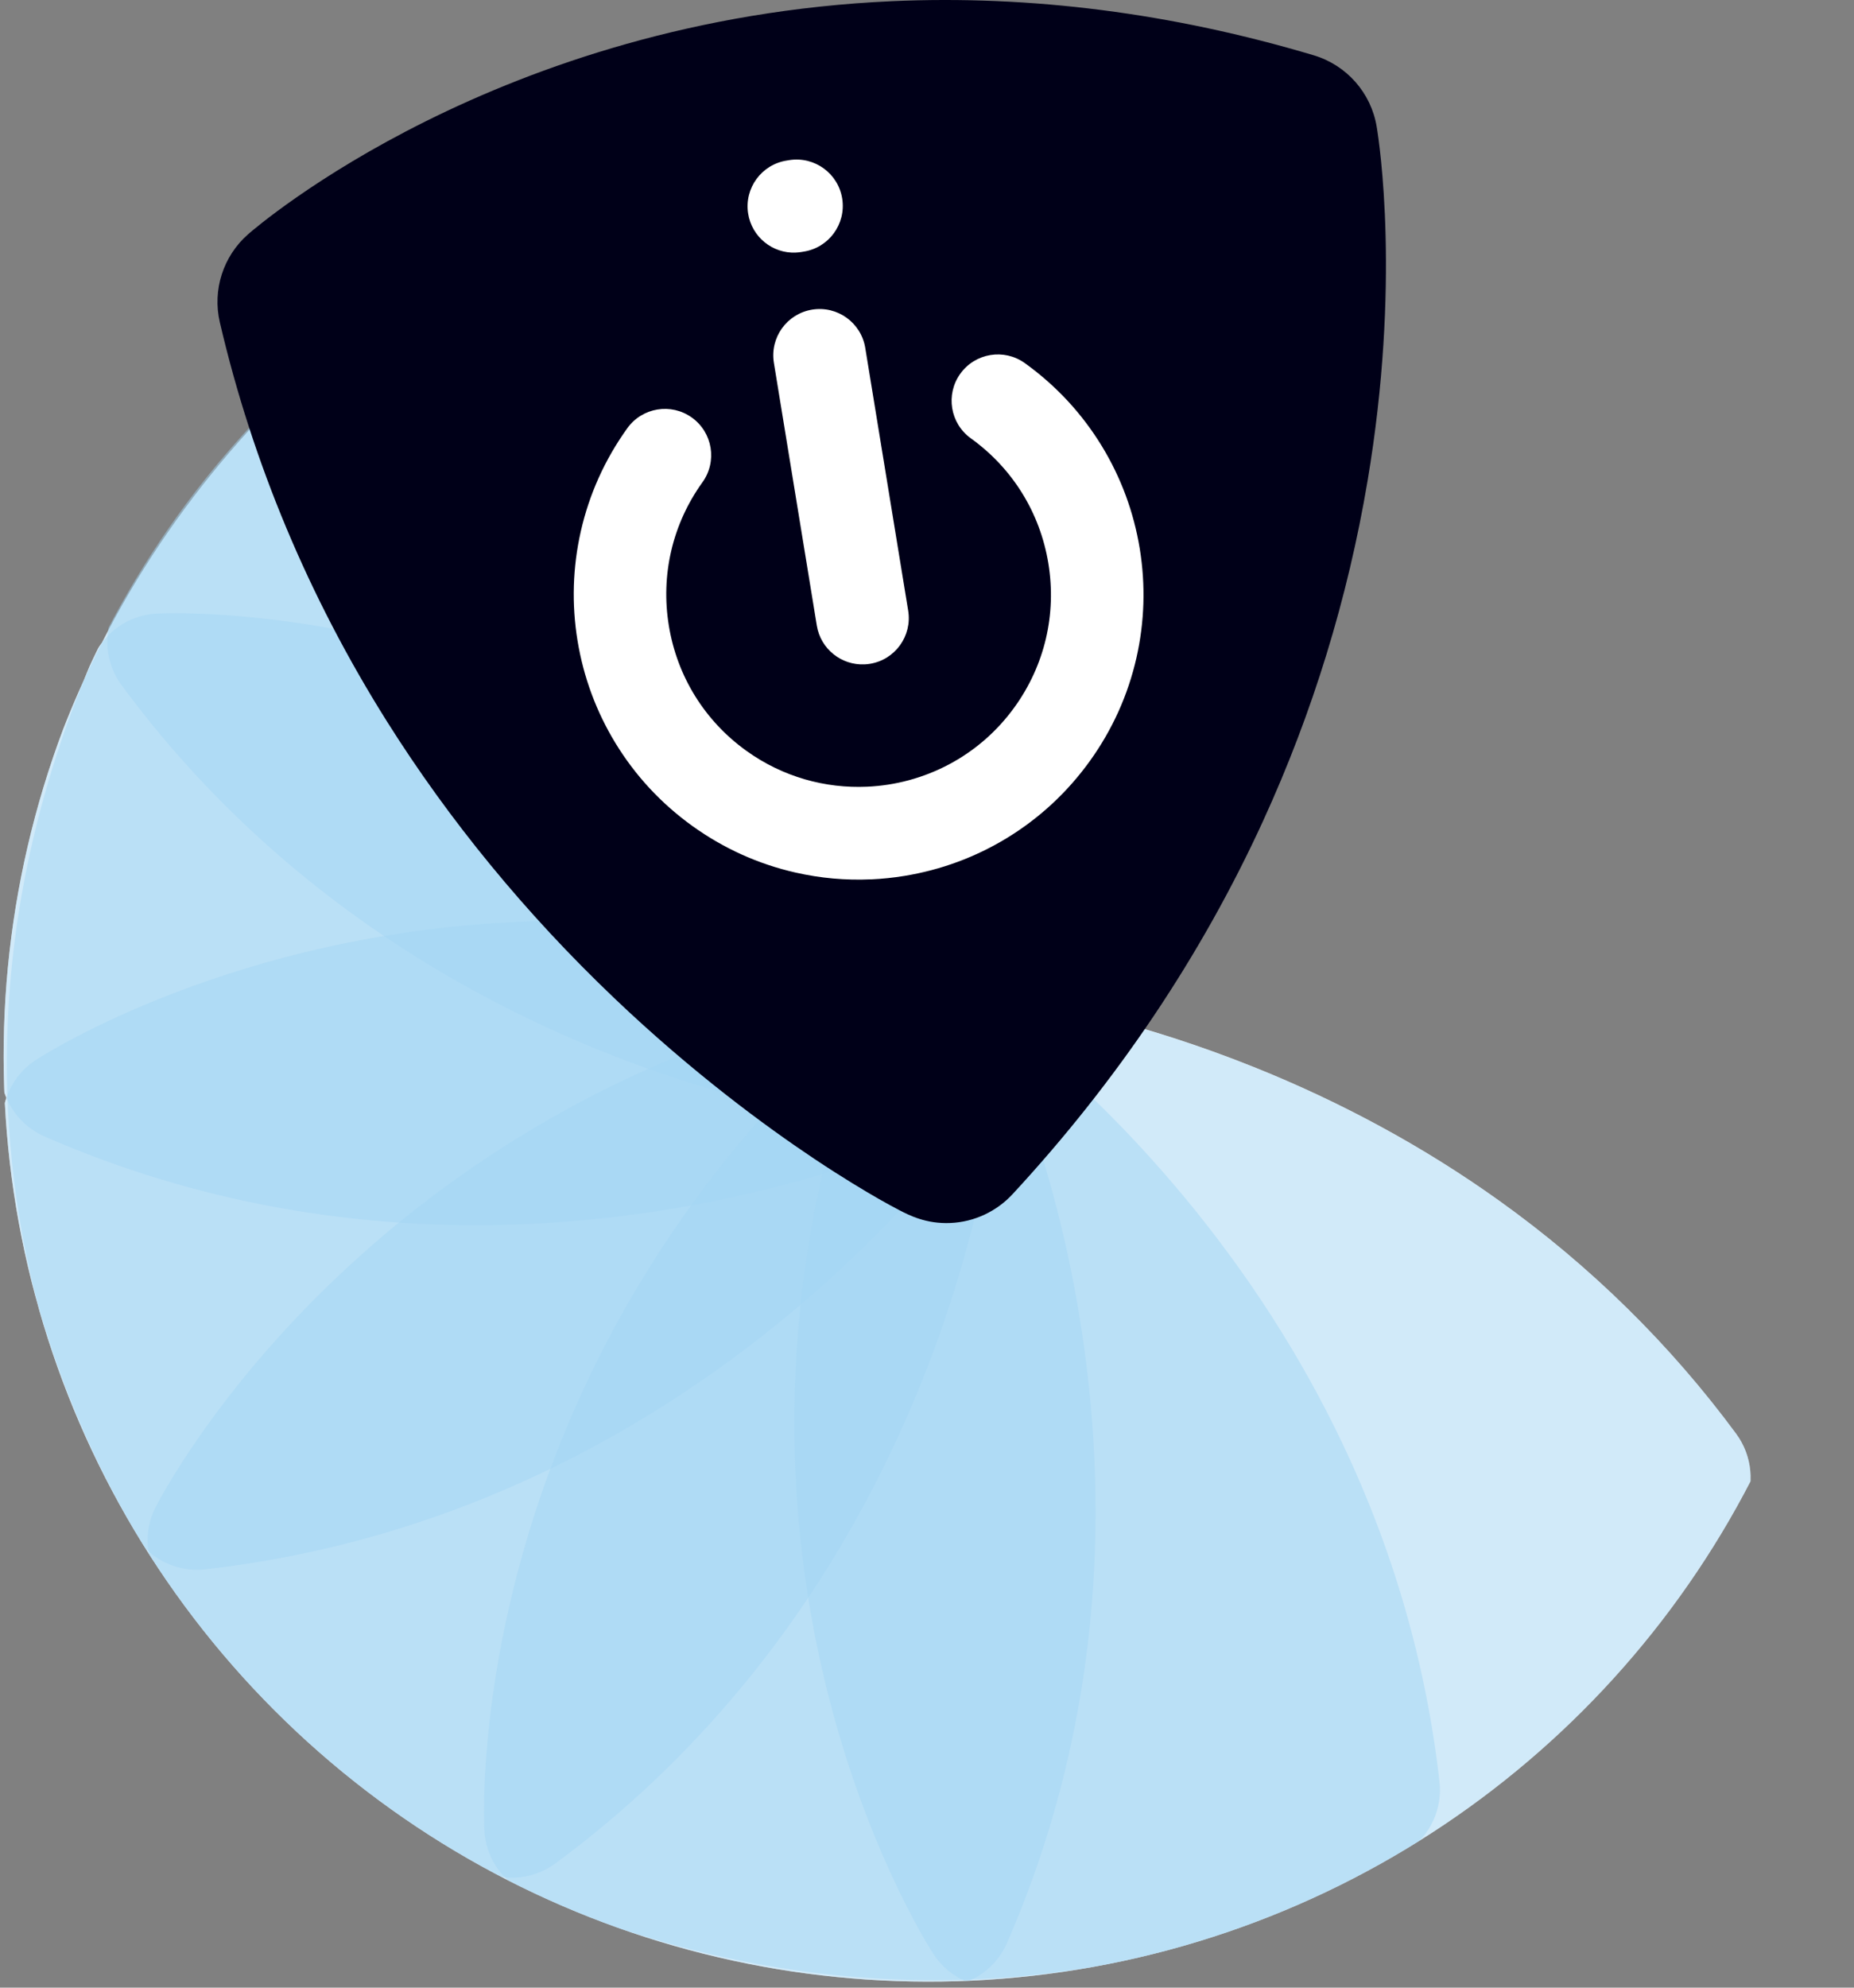
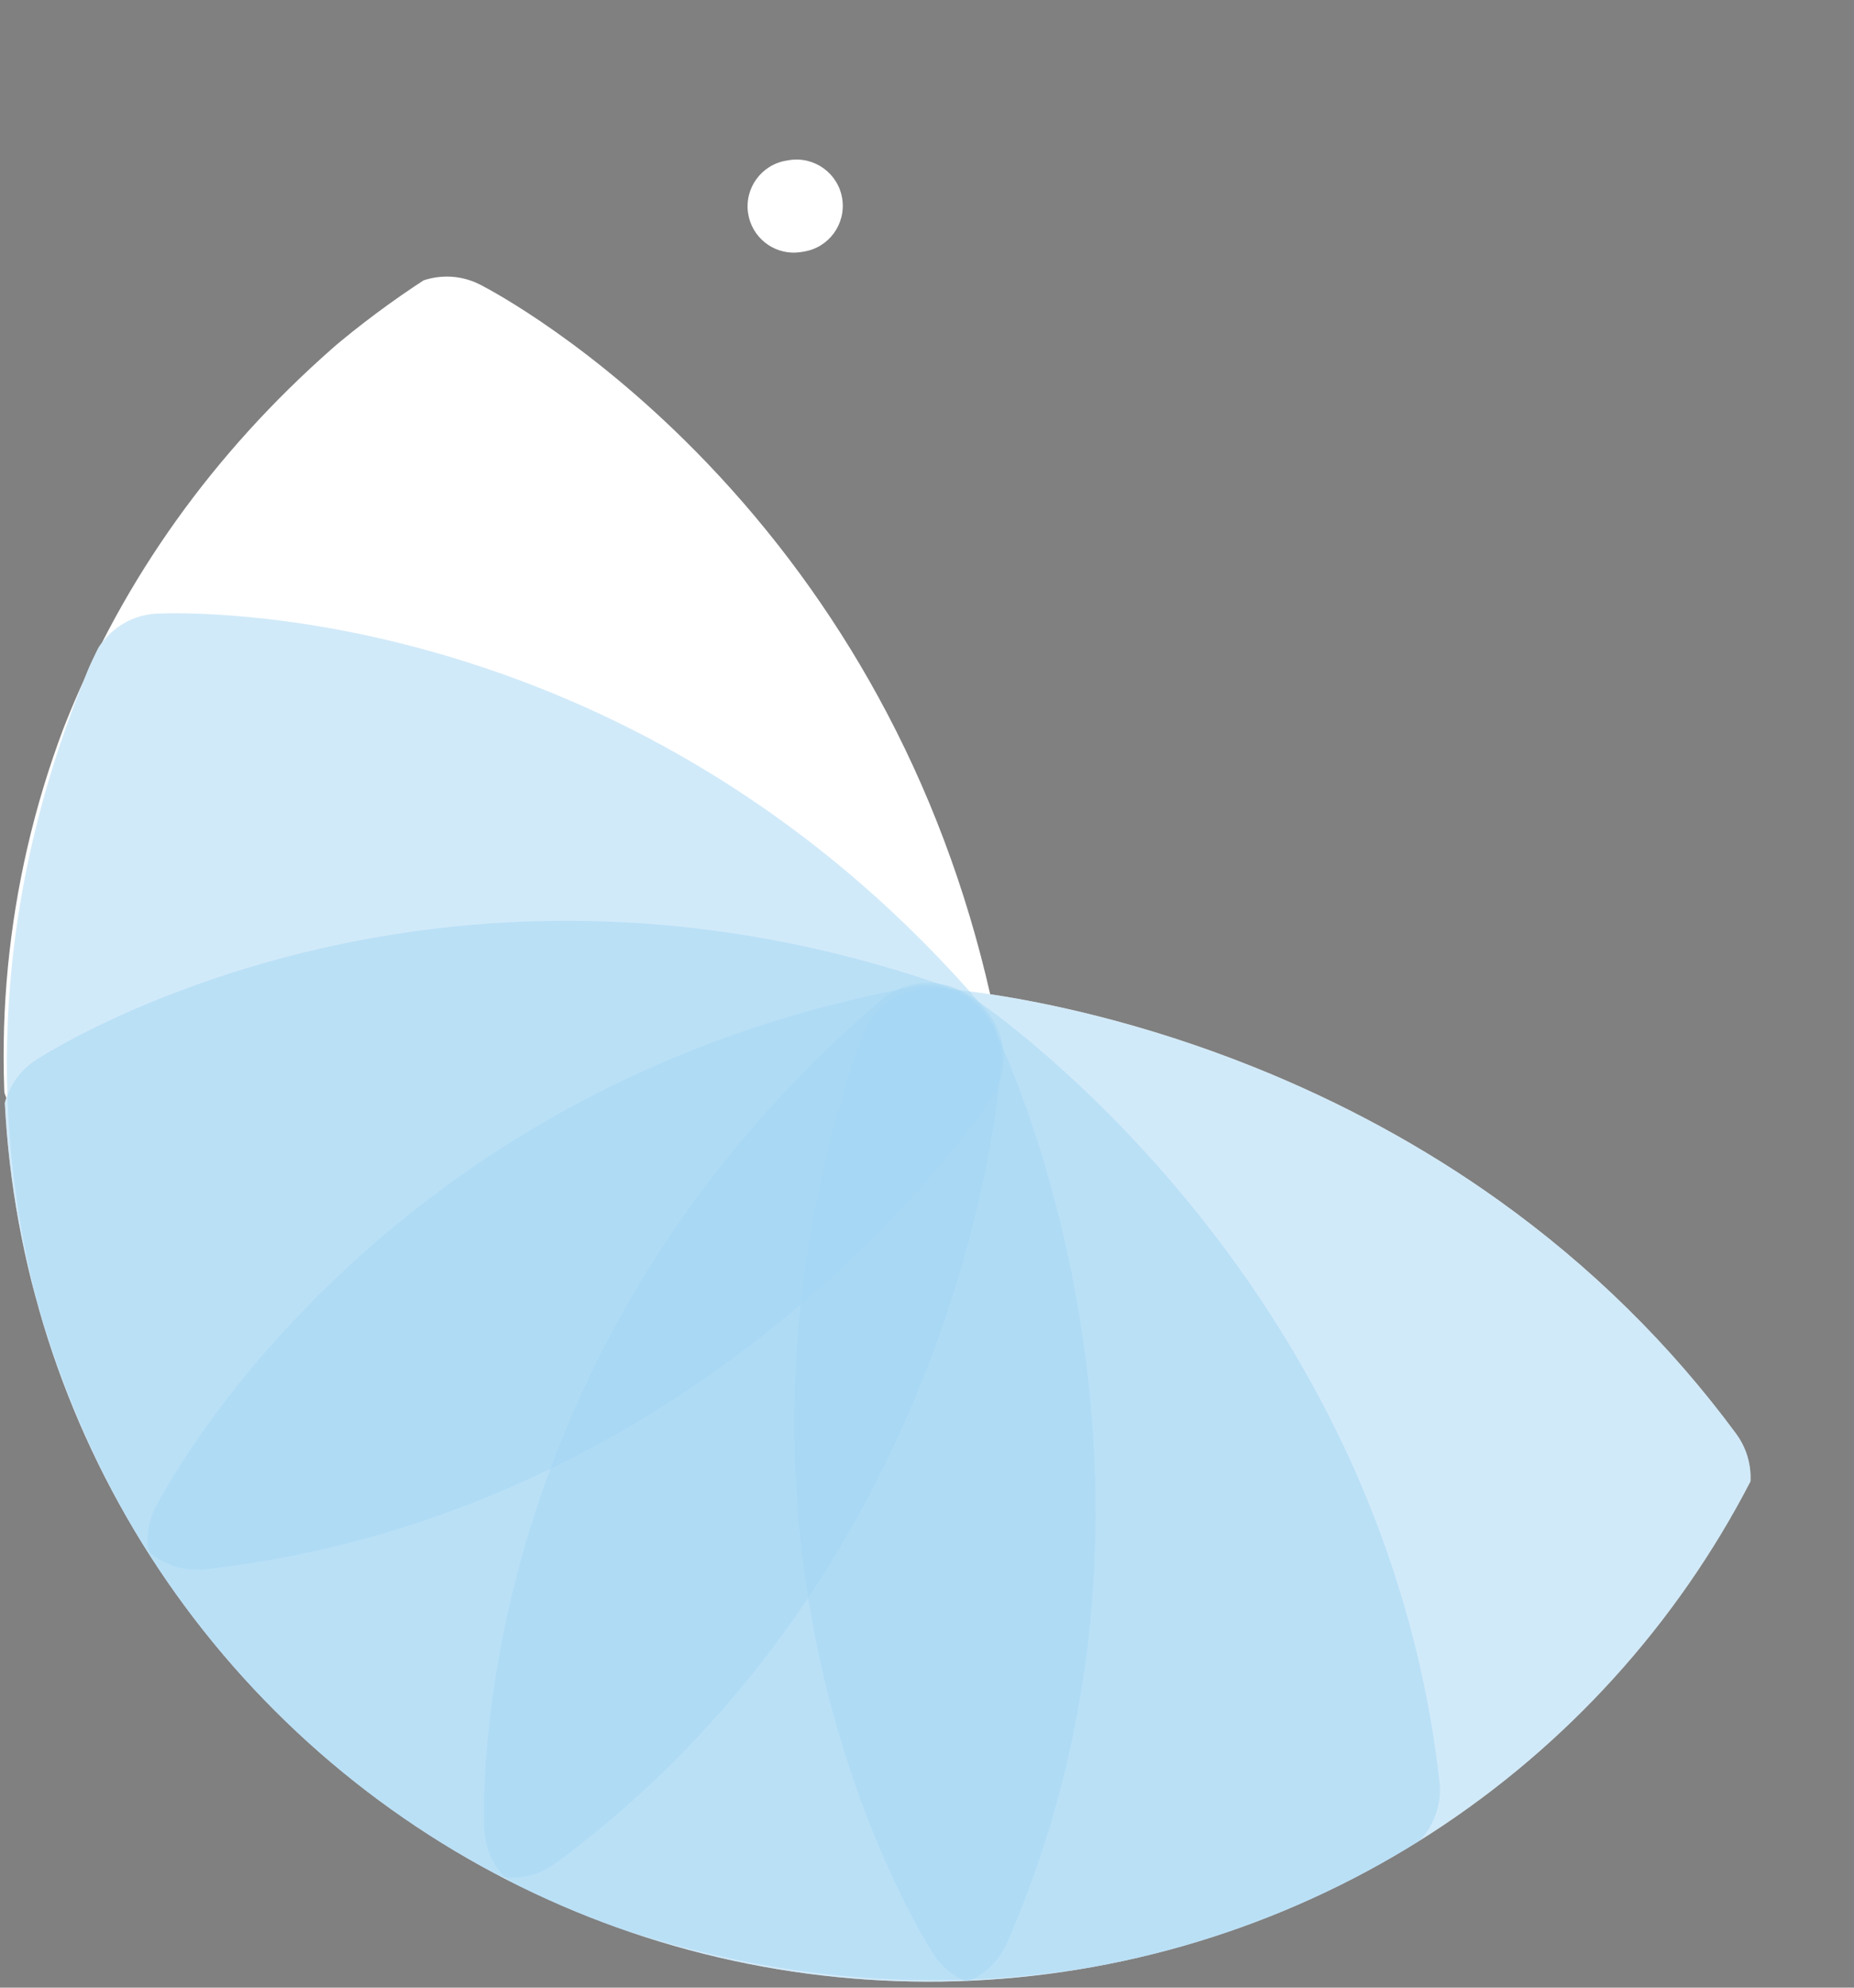
<svg xmlns="http://www.w3.org/2000/svg" id="Layer_1" data-name="Layer 1" viewBox="0 0 467.33 500.71">
  <rect x="0" y="0" width="467.33" height="500.71" fill="#808080" stroke="none" />
  <defs>
    <style>
      .cls-1 {
        fill: none;
      }

      .cls-1, .cls-2, .cls-3, .cls-4 {
        stroke-width: 0px;
      }

      .cls-2 {
        fill: #000018;
      }

      .cls-3 {
        fill: #fff;
      }

      .cls-5 {
        clip-path: url(#clippath);
      }

      .cls-4 {
        fill: #a4d7f4;
        opacity: .5;
      }
    </style>
    <clipPath id="clippath">
      <circle class="cls-1" cx="234.12" cy="265.99" r="233.2" transform="translate(-119.51 243.45) rotate(-45)" />
    </clipPath>
  </defs>
  <g class="cls-5">
    <path class="cls-3" d="m437.66,361.23c-16.6-22.51-36.73-42.3-59.83-58.81-18.75-13.41-39.54-24.72-61.79-33.63-28.23-11.31-52.51-16.24-66.45-18.34-6.05-26.61-15.53-51.79-28.26-75-11.74-21.41-26.24-41.2-43.1-58.81-28.43-29.69-54.19-43.39-57.14-44.91-6.27-3.24-13.83-2.62-19.49,1.6-32.88,24.5-58.4,54.27-75.88,88.53-.88,1.17-1.64,2.45-2.23,3.83-.83,1.94-1.66,3.92-2.46,5.9C-3.08,224.58.07,268.96.21,270.83c.16,2,.63,3.93,1.39,5.72-.87,2.56-1.19,5.32-.86,8.1,1.77,15.08,4.71,29.85,8.75,43.89,3.92,15.01,9.2,29.3,15.68,42.48,4.94,10.06,8.82,15.79,9.25,16.41.63.91,1.33,1.75,2.09,2.53.35.57.7,1.13,1.05,1.69.52,2.65,1.63,5.21,3.31,7.46,7.37,9.9,15.34,19.25,23.68,27.81,11.78,12.75,24.67,23.97,38.33,33.36,10.39,7.14,17.43,10.57,18.2,10.93,1.15.55,2.33.97,3.53,1.26,1.82.98,3.65,1.94,5.49,2.87.97.67,2.02,1.24,3.12,1.72.97.42,1.95.83,2.99,1.27,20.81,9.81,42.73,16.52,65.15,19.95,17.74,2.72,30.53,2.52,35.21,2.31.98-.04,1.58-.09,1.79-.1,1.89-.15,3.71-.58,5.41-1.26,2.44,1,5.09,1.47,7.8,1.35.44-.02.88-.06,1.32-.11,31.01-3.64,60.08-12.13,86.4-25.26,21.14-10.54,40.53-24.07,57.63-40.19,12.24-11.54,23.02-24.11,32.05-37.35,6.83-10.03,10.13-16.8,10.48-17.54,2.94-6.15,2.24-13.42-1.8-18.91Z" />
-     <path class="cls-4" d="m260.18,109.47c-9.75-40-25.31-64.96-27.09-67.74-3.8-5.94-10.67-9.2-17.69-8.38-31.01,3.64-60.08,12.14-86.4,25.26-21.14,10.54-40.53,24.07-57.63,40.19-12.24,11.54-23.02,24.11-32.05,37.35-6.83,10.03-10.13,16.8-10.48,17.54-2.94,6.15-2.24,13.42,1.8,18.91,17.44,23.64,38.73,44.24,63.3,61.24,19.65,13.6,41.41,24.92,64.67,33.65,20.94,7.86,39.27,12.13,50.95,14.33,11.71,2.2,21.55,3.23,24.86,3.08,7.79-.35,14.35-5.41,16.74-12.61,10.47-29.65,16.14-60.03,16.85-90.31.57-24.42-2.07-48.82-7.84-72.52Zm-27.01-67.61s-.05-.08-.08-.12c.04.06.06.1.08.12Z" />
-     <path class="cls-4" d="m252.11,262.67c-5.75-31.06-16.08-60.35-30.68-87.04-11.74-21.45-26.24-41.27-43.12-58.91-28.45-29.74-54.26-43.47-57.21-44.99-6.27-3.24-13.83-2.62-19.49,1.6-25.04,18.65-45.96,40.55-62.19,65.07-13.04,19.7-23.07,41.11-29.81,63.62-4.83,16.12-7.88,32.39-9.08,48.37-.91,12.1-.37,19.61-.31,20.43.53,6.79,4.77,12.74,11.01,15.47,37.93,16.56,78.97,23.98,121.98,22.04,14.38-.65,28.98-2.36,43.4-5.1,11.58-2.2,23.06-5.05,34.12-8.48,10.09-3.13,17.89-6.15,22.66-8.12,2.98-1.24,5.14-2.22,6.43-2.83,2.9-1.36,6.5-3.06,9.41-7.33,2.77-4.07,3.78-9.04,2.88-13.8Z" />
    <path class="cls-4" d="m248.46,254.38c-20.26-23.72-43.52-43.72-69.13-59.43-20.67-12.69-42.93-22.63-66.14-29.55-16.84-5.02-33.82-8.37-50.47-9.96-12.59-1.2-20.77-.97-22.98-.87h-.2s0,0,0,0c-7.03.34-13.26,4.66-16.04,11.13-12.36,28.68-19.53,58.1-21.32,87.45-1.44,23.58.58,47.14,5.99,70.01,3.88,16.37,9.37,31.99,16.32,46.43,5.27,10.93,9.48,17.17,9.95,17.84,3.62,5.28,9.7,8.27,16.04,7.99.41-.02.82-.05,1.23-.1,29.39-3.3,58.08-11.54,85.26-24.47,21.69-10.32,42.44-23.62,61.68-39.54,17.24-14.27,30.03-28.01,37.72-37.03,4.57-5.35,7.88-9.67,9.86-12.35,4.14-5.61,5.15-7.53,5.94-10.14,1.85-6.12.39-12.68-3.7-17.42Z" />
    <path class="cls-4" d="m251.83,262.19c-1.46-6.22-6.01-11.17-11.91-13.22-36.03-12.76-72.92-18.38-109.66-16.73-16.46.74-32.94,2.96-49,6.6-12.9,2.92-25.58,6.77-37.67,11.43-20.17,7.77-32.21,15.25-34.47,16.7-5.94,3.81-9.19,10.67-8.36,17.68,3.64,31.01,12.14,60.08,25.26,86.4,10.54,21.14,24.07,40.53,40.19,57.63,11.54,12.24,24.11,23.02,37.35,32.05,10.03,6.83,16.8,10.13,17.54,10.48,2.79,1.33,5.81,1.92,8.78,1.78,3.59-.16,7.12-1.37,10.12-3.58,23.81-17.56,44.53-39.03,61.61-63.82,13.62-19.78,24.94-41.68,33.65-65.09,7.8-20.98,12-39.27,14.15-50.93,1.28-6.92,1.99-12.31,2.36-15.62.79-6.98.71-9.06.08-11.76Z" />
    <path class="cls-4" d="m271.98,330.84c-3.69-22.07-9.17-40.05-13.12-51.25-2.36-6.69-4.45-11.79-5.8-14.89-2.67-6.16-3.67-7.61-4.2-8.39-.45-.66-.95-1.29-1.48-1.88-3.71-4.15-9.03-6.38-14.59-6.13-.85.04-1.69.14-2.53.29-31.2,5.77-60.6,16.15-87.38,30.84-21.49,11.79-41.34,26.36-58.99,43.31-12.67,12.16-23.92,25.24-33.44,38.85-7.21,10.31-10.84,17.34-11.23,18.1-3.19,6.25-2.55,13.78,1.64,19.4,17.59,23.61,38.09,43.59,60.93,59.39,18.69,12.93,39.02,23.12,60.43,30.29,37.02,12.4,66.26,12.18,74.34,11.81.98-.04,1.58-.09,1.79-.1,6.8-.53,12.74-4.77,15.47-11.01,11.78-26.99,18.99-55.81,21.41-85.67,1.94-23.86.84-48.41-3.27-72.96Z" />
    <path class="cls-4" d="m362.85,448.86c-3.31-29.47-11.58-58.23-24.57-85.47-10.35-21.72-23.7-42.49-39.68-61.76-14.29-17.23-28.03-29.98-37.05-37.65-5.33-4.54-9.62-7.82-12.27-9.77-1.38-1.01-2.68-1.94-3.77-2.68-.52-.35-.99-.66-1.4-.91-3.44-2.16-7.13-3.16-10.97-2.99-4.15.19-8.08,1.76-11.18,4.43-24.05,20.53-44.26,44.13-60.08,70.14-12.71,20.9-22.62,43.39-29.45,66.83-11.54,39.62-10.49,68.79-10.33,71.99.34,7.03,4.66,13.26,11.13,16.04,37.12,16,75.16,23.24,113.06,21.53,64.95-2.93,106.91-31.26,108.67-32.47,5.62-3.86,8.65-10.5,7.89-17.27Z" />
    <path class="cls-4" d="m437.66,361.23c-17.43-23.64-38.73-44.24-63.3-61.24-19.65-13.6-41.4-24.92-64.67-33.65-20.94-7.86-39.27-12.13-50.95-14.33-11.71-2.2-21.55-3.23-24.87-3.08-7.76.35-14.33,5.4-16.72,12.58-10.47,29.64-16.15,60.01-16.86,90.28-.58,24.41,2.05,48.8,7.82,72.49,9.72,39.95,25.28,64.98,27.09,67.81,3.56,5.58,9.83,8.81,16.39,8.51.44-.02.88-.06,1.32-.11,31.01-3.64,60.08-12.13,86.4-25.26,21.14-10.54,40.53-24.07,57.63-40.19,12.24-11.54,23.02-24.11,32.05-37.35,6.83-10.03,10.13-16.8,10.48-17.54,2.94-6.15,2.24-13.42-1.8-18.91Zm-202.55,130.7s.05.09.08.13c-.04-.06-.07-.1-.08-.13Z" />
  </g>
-   <path class="cls-2" d="m347.02,31.94c-1.41-8.54-7.57-15.53-15.87-18.01C295.56,3.31,259.78-1.27,224.8.3,125.62,4.78,65.08,56.78,62.55,59c-6.29,5.51-9.04,14.03-7.14,22.18,8.25,35.41,22.43,69.25,42.14,100.58,15.72,24.97,34.94,48.37,57.15,69.55,19.87,18.95,38.45,32.53,50.53,40.59,7.15,4.77,12.85,8.16,16.37,10.17,1.83,1.04,3.55,1.98,4.99,2.73,2.56,1.33,6.86,3.56,13.02,3.28,6.02-.27,11.63-2.93,15.65-7.29,26.34-28.44,47.57-60.06,63.12-93.99,12.5-27.27,21.35-56.08,26.33-85.62,8.38-49.74,2.99-85.15,2.31-89.23Z" />
  <g>
-     <path class="cls-3" d="m219.58,221.51c-6.4.29-12.78-.28-19.07-1.71-9.38-2.13-18.12-6.08-25.99-11.73-7.87-5.66-14.39-12.69-19.4-20.9-4.83-7.93-8.04-16.61-9.55-25.81-1.5-9.2-1.22-18.45.83-27.51,2.13-9.38,6.08-18.13,11.73-25.99,3.76-5.23,11.05-6.42,16.28-2.66,5.23,3.76,6.42,11.05,2.66,16.28-7.56,10.51-10.57,23.34-8.48,36.12,2.09,12.78,9.03,23.98,19.54,31.53,9.18,6.6,19.92,9.52,30.43,9.05,14.32-.64,28.22-7.59,37.22-20.11,7.56-10.51,10.57-23.34,8.48-36.12-2.09-12.78-9.03-23.98-19.54-31.53-5.23-3.76-6.42-11.05-2.66-16.28,3.76-5.23,11.05-6.42,16.28-2.66,7.87,5.66,14.39,12.69,19.4,20.9,4.83,7.93,8.04,16.61,9.55,25.81,1.5,9.2,1.22,18.45-.83,27.51-2.13,9.38-6.08,18.13-11.73,25.99-5.66,7.86-12.69,14.39-20.9,19.4-7.93,4.83-16.61,8.04-25.81,9.55-2.81.46-5.62.75-8.43.88h0Z" />
-     <path class="cls-3" d="m217.91,167.36c-5.83.26-11.06-3.88-12.02-9.77l-10.82-66.19c-1.04-6.36,3.27-12.36,9.63-13.4,6.36-1.04,12.36,3.27,13.4,9.63l10.82,66.19c1.04,6.36-3.27,12.36-9.63,13.4-.46.07-.92.12-1.37.14h0Z" />
    <path class="cls-3" d="m200.61,63.63c-5.88.27-11.13-3.94-12.04-9.89-.97-6.37,3.4-12.32,9.77-13.3.08-.01.16-.03.24-.04.14-.02.28-.04.41-.07,6.37-.98,12.33,3.38,13.31,9.75.98,6.37-3.38,12.33-9.75,13.31-.08.01-.15.02-.23.04-.15.02-.3.05-.45.07-.42.06-.84.11-1.25.12h0Z" />
  </g>
</svg>